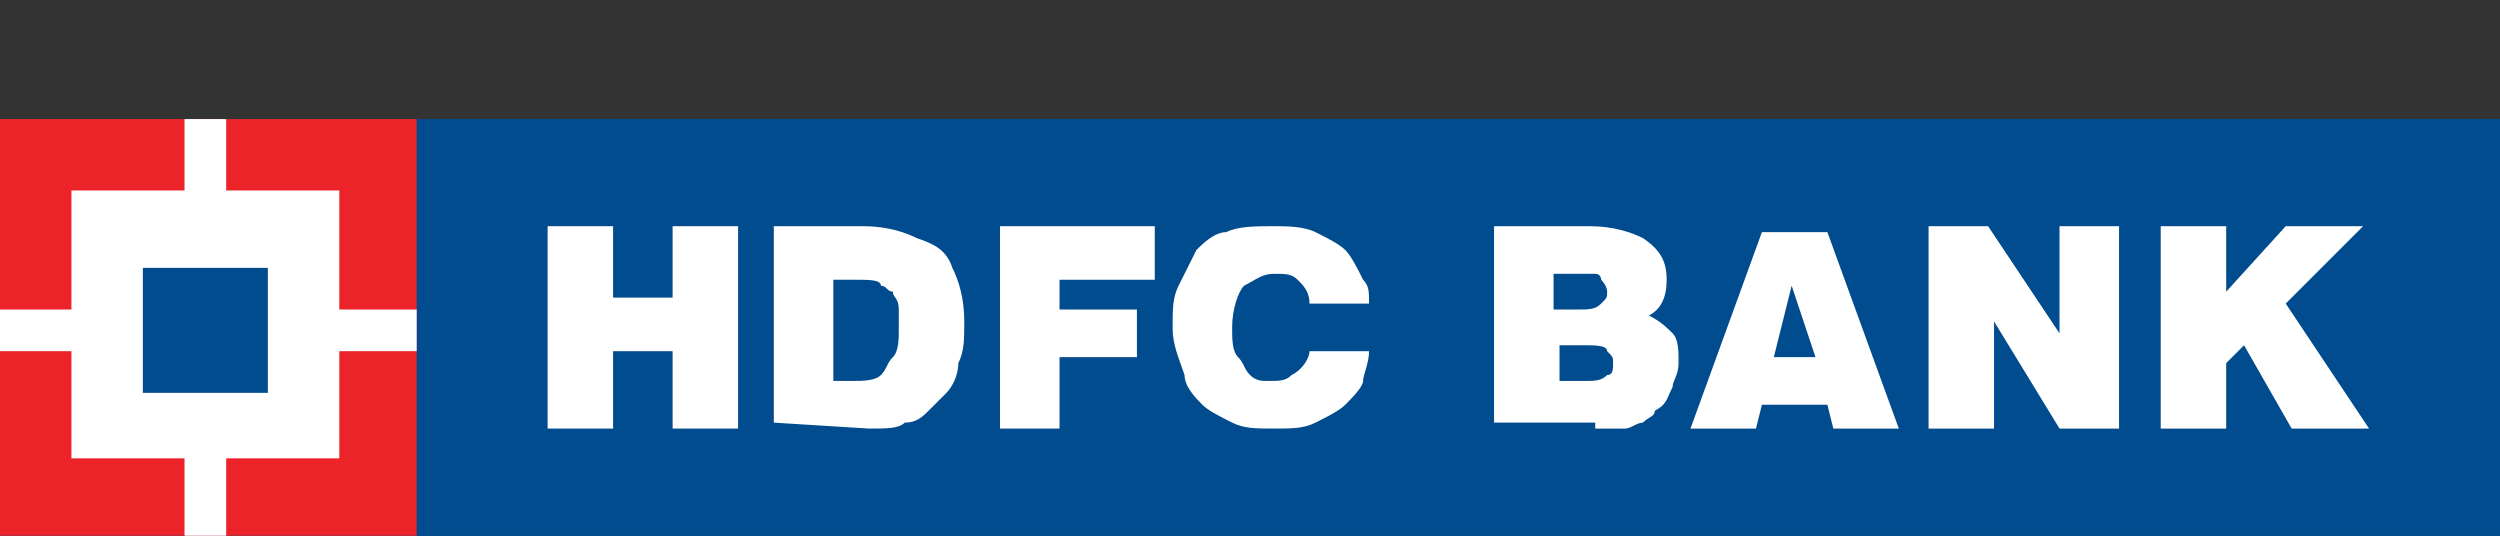
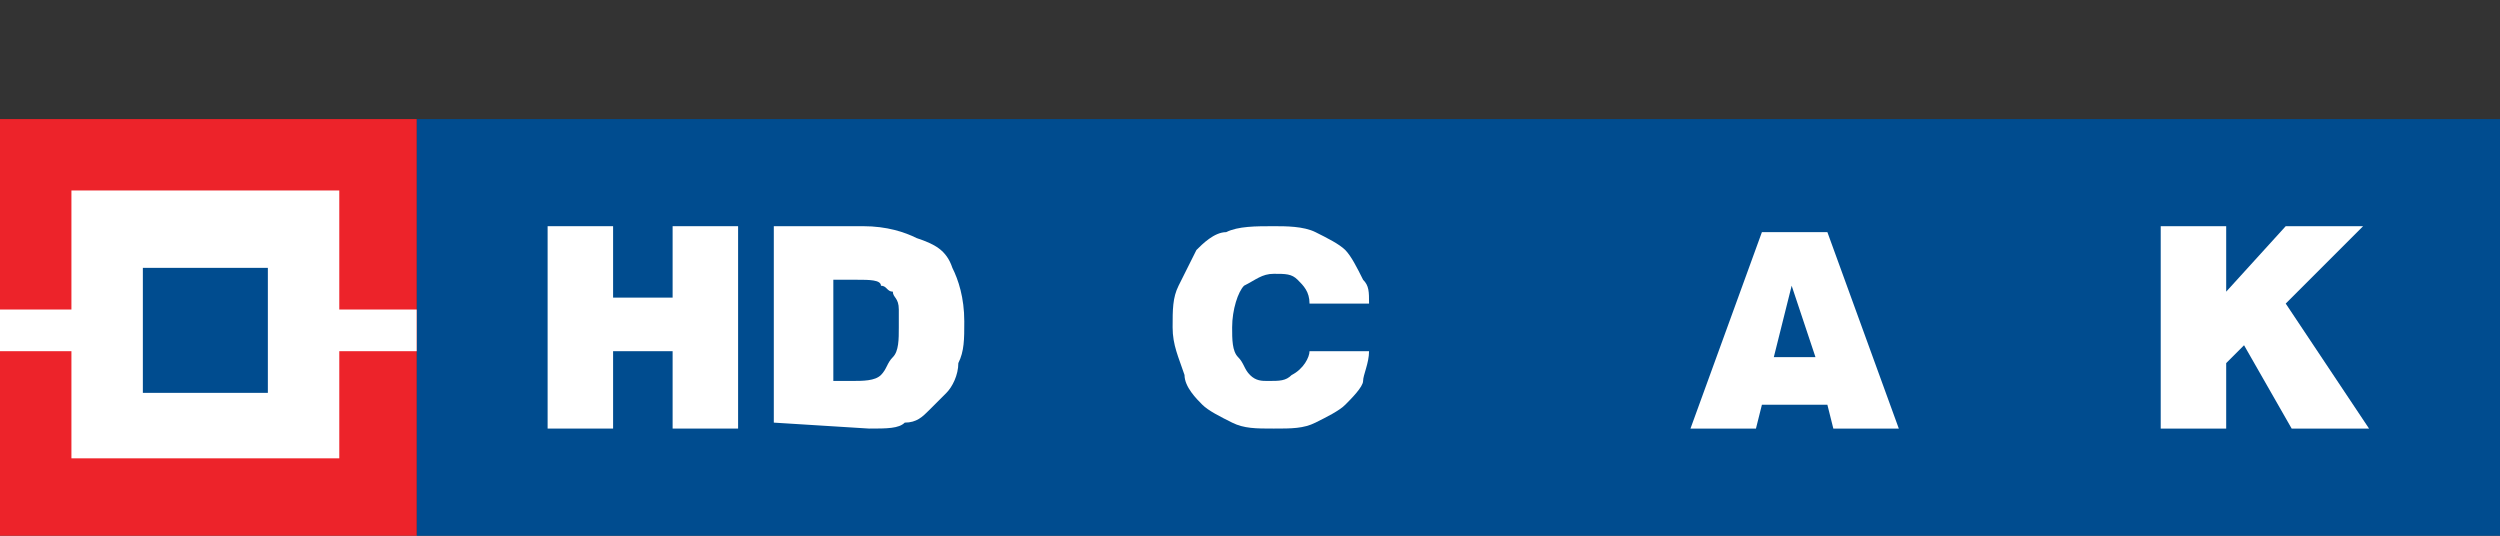
<svg xmlns="http://www.w3.org/2000/svg" id="Layer_1" x="0px" y="0px" viewBox="0 0 42 9" style="enable-background:new 0 0 42 9;" xml:space="preserve">
  <rect x="0" y="0" width="42" height="9" fill="#333333" stroke="none" />
  <style type="text/css">	.st0{fill:#004C8F;}	.st1{fill:#FFFFFF;}	.st2{fill:#ED232A;}</style>
  <g id="XMLID_1_">
-     <polygon id="XMLID_3_" class="st0" points="0,2 42,2 42,9 0,9  " />
    <rect id="XMLID_4_" x="7" y="2" class="st0" width="35" height="7" />
    <polyline id="XMLID_5_" class="st1" points="9.2,7.2 9.2,3.8 10.3,3.8 10.3,5 11.3,5 11.3,3.8 12.4,3.8 12.4,7.2 11.3,7.2   11.3,5.9 10.3,5.9 10.3,7.2 9.2,7.2  " />
    <path id="XMLID_8_" class="st1" d="M14.1,4.7h0.3c0.2,0,0.4,0,0.4,0.1c0.1,0,0.1,0.1,0.2,0.1c0,0.1,0.1,0.1,0.1,0.3  c0,0.1,0,0.2,0,0.3c0,0.2,0,0.4-0.1,0.5c-0.1,0.1-0.1,0.2-0.2,0.3c-0.1,0.1-0.3,0.1-0.5,0.1h-0.3V4.7z M14.6,7.2L14.6,7.2  c0.3,0,0.5,0,0.6-0.1c0.2,0,0.3-0.1,0.4-0.2c0.1-0.1,0.2-0.2,0.3-0.3s0.2-0.3,0.2-0.5c0.1-0.2,0.1-0.4,0.1-0.7  c0-0.4-0.1-0.7-0.2-0.9c-0.1-0.3-0.3-0.4-0.6-0.5c-0.2-0.1-0.5-0.2-0.9-0.2h-1.5v3.3L14.6,7.2" />
-     <polyline id="XMLID_9_" class="st1" points="16.8,7.2 16.8,3.8 19.4,3.8 19.4,4.7 17.8,4.7 17.8,5.2 19.1,5.2 19.1,6 17.8,6   17.8,7.2 16.8,7.2  " />
    <path id="XMLID_10_" class="st1" d="M23,5.1h-1c0-0.2-0.1-0.3-0.2-0.4c-0.1-0.1-0.2-0.1-0.4-0.1c-0.2,0-0.3,0.1-0.5,0.2  c-0.1,0.1-0.2,0.4-0.2,0.7c0,0.2,0,0.4,0.1,0.5s0.1,0.2,0.2,0.3c0.1,0.1,0.2,0.1,0.3,0.1c0.2,0,0.3,0,0.4-0.1C21.9,6.2,22,6,22,5.9  h1c0,0.2-0.1,0.4-0.1,0.5s-0.2,0.3-0.3,0.4S22.3,7,22.1,7.1c-0.2,0.1-0.4,0.1-0.7,0.1c-0.3,0-0.5,0-0.7-0.1  c-0.2-0.1-0.4-0.2-0.5-0.3c-0.1-0.1-0.3-0.3-0.3-0.5c-0.1-0.3-0.2-0.5-0.2-0.8c0-0.3,0-0.5,0.1-0.7c0.1-0.2,0.2-0.4,0.3-0.6  c0.1-0.1,0.3-0.3,0.5-0.3c0.2-0.1,0.5-0.1,0.8-0.1c0.2,0,0.5,0,0.7,0.1c0.2,0.1,0.4,0.2,0.5,0.3c0.1,0.1,0.2,0.3,0.3,0.5  C23,4.8,23,4.9,23,5.1" />
-     <path id="XMLID_14_" class="st1" d="M26.5,4.6c0.1,0,0.3,0,0.3,0c0.1,0,0.1,0.1,0.1,0.1S27,4.8,27,4.9C27,5,27,5,26.9,5.1  c-0.1,0.1-0.2,0.1-0.4,0.1h-0.4V4.6L26.5,4.6L26.5,4.6z M26.8,7.2L26.8,7.2c0.3,0,0.4,0,0.5,0c0.1,0,0.2-0.1,0.3-0.1  c0.1-0.1,0.2-0.1,0.2-0.2C28,6.8,28,6.7,28.1,6.5c0-0.1,0.1-0.2,0.1-0.4c0-0.2,0-0.4-0.1-0.5c-0.1-0.1-0.2-0.2-0.4-0.3  C27.9,5.2,28,5,28,4.7c0-0.3-0.1-0.5-0.4-0.7c-0.2-0.1-0.5-0.2-0.9-0.2h-1.6v3.3H26.8z M26.6,5.8L26.6,5.8c0.2,0,0.4,0,0.4,0.1  c0.1,0.1,0.1,0.1,0.1,0.2s0,0.2-0.1,0.2c-0.1,0.1-0.2,0.1-0.4,0.1h-0.4V5.8L26.6,5.8" />
    <path id="XMLID_17_" class="st1" d="M30.5,6h-0.7l0.3-1.2L30.5,6z M29.5,7.2L29.5,7.2l0.1-0.4h1.1l0.1,0.4h1.1l-1.2-3.3h-1.1  l-1.2,3.3H29.5" />
-     <polyline id="XMLID_18_" class="st1" points="32.4,7.2 32.4,3.8 33.4,3.8 34.6,5.6 34.6,3.8 35.6,3.8 35.6,7.2 34.6,7.2 33.5,5.4   33.5,7.2 32.4,7.2  " />
    <polyline id="XMLID_19_" class="st1" points="36.3,7.2 36.3,3.8 37.4,3.8 37.4,4.9 38.4,3.8 39.7,3.8 38.4,5.1 39.8,7.2 38.5,7.2   37.7,5.8 37.4,6.1 37.4,7.2 36.3,7.2  " />
    <rect id="XMLID_20_" x="0" y="2" class="st2" width="7" height="7" />
    <rect id="XMLID_21_" x="1.2" y="3.2" class="st1" width="4.5" height="4.5" />
-     <rect id="XMLID_22_" x="3.1" y="2" class="st1" width="0.7" height="7" />
    <rect id="XMLID_23_" x="0" y="5.2" class="st1" width="7" height="0.7" />
    <rect id="XMLID_24_" x="2.4" y="4.5" class="st0" width="2.1" height="2.1" />
  </g>
</svg>